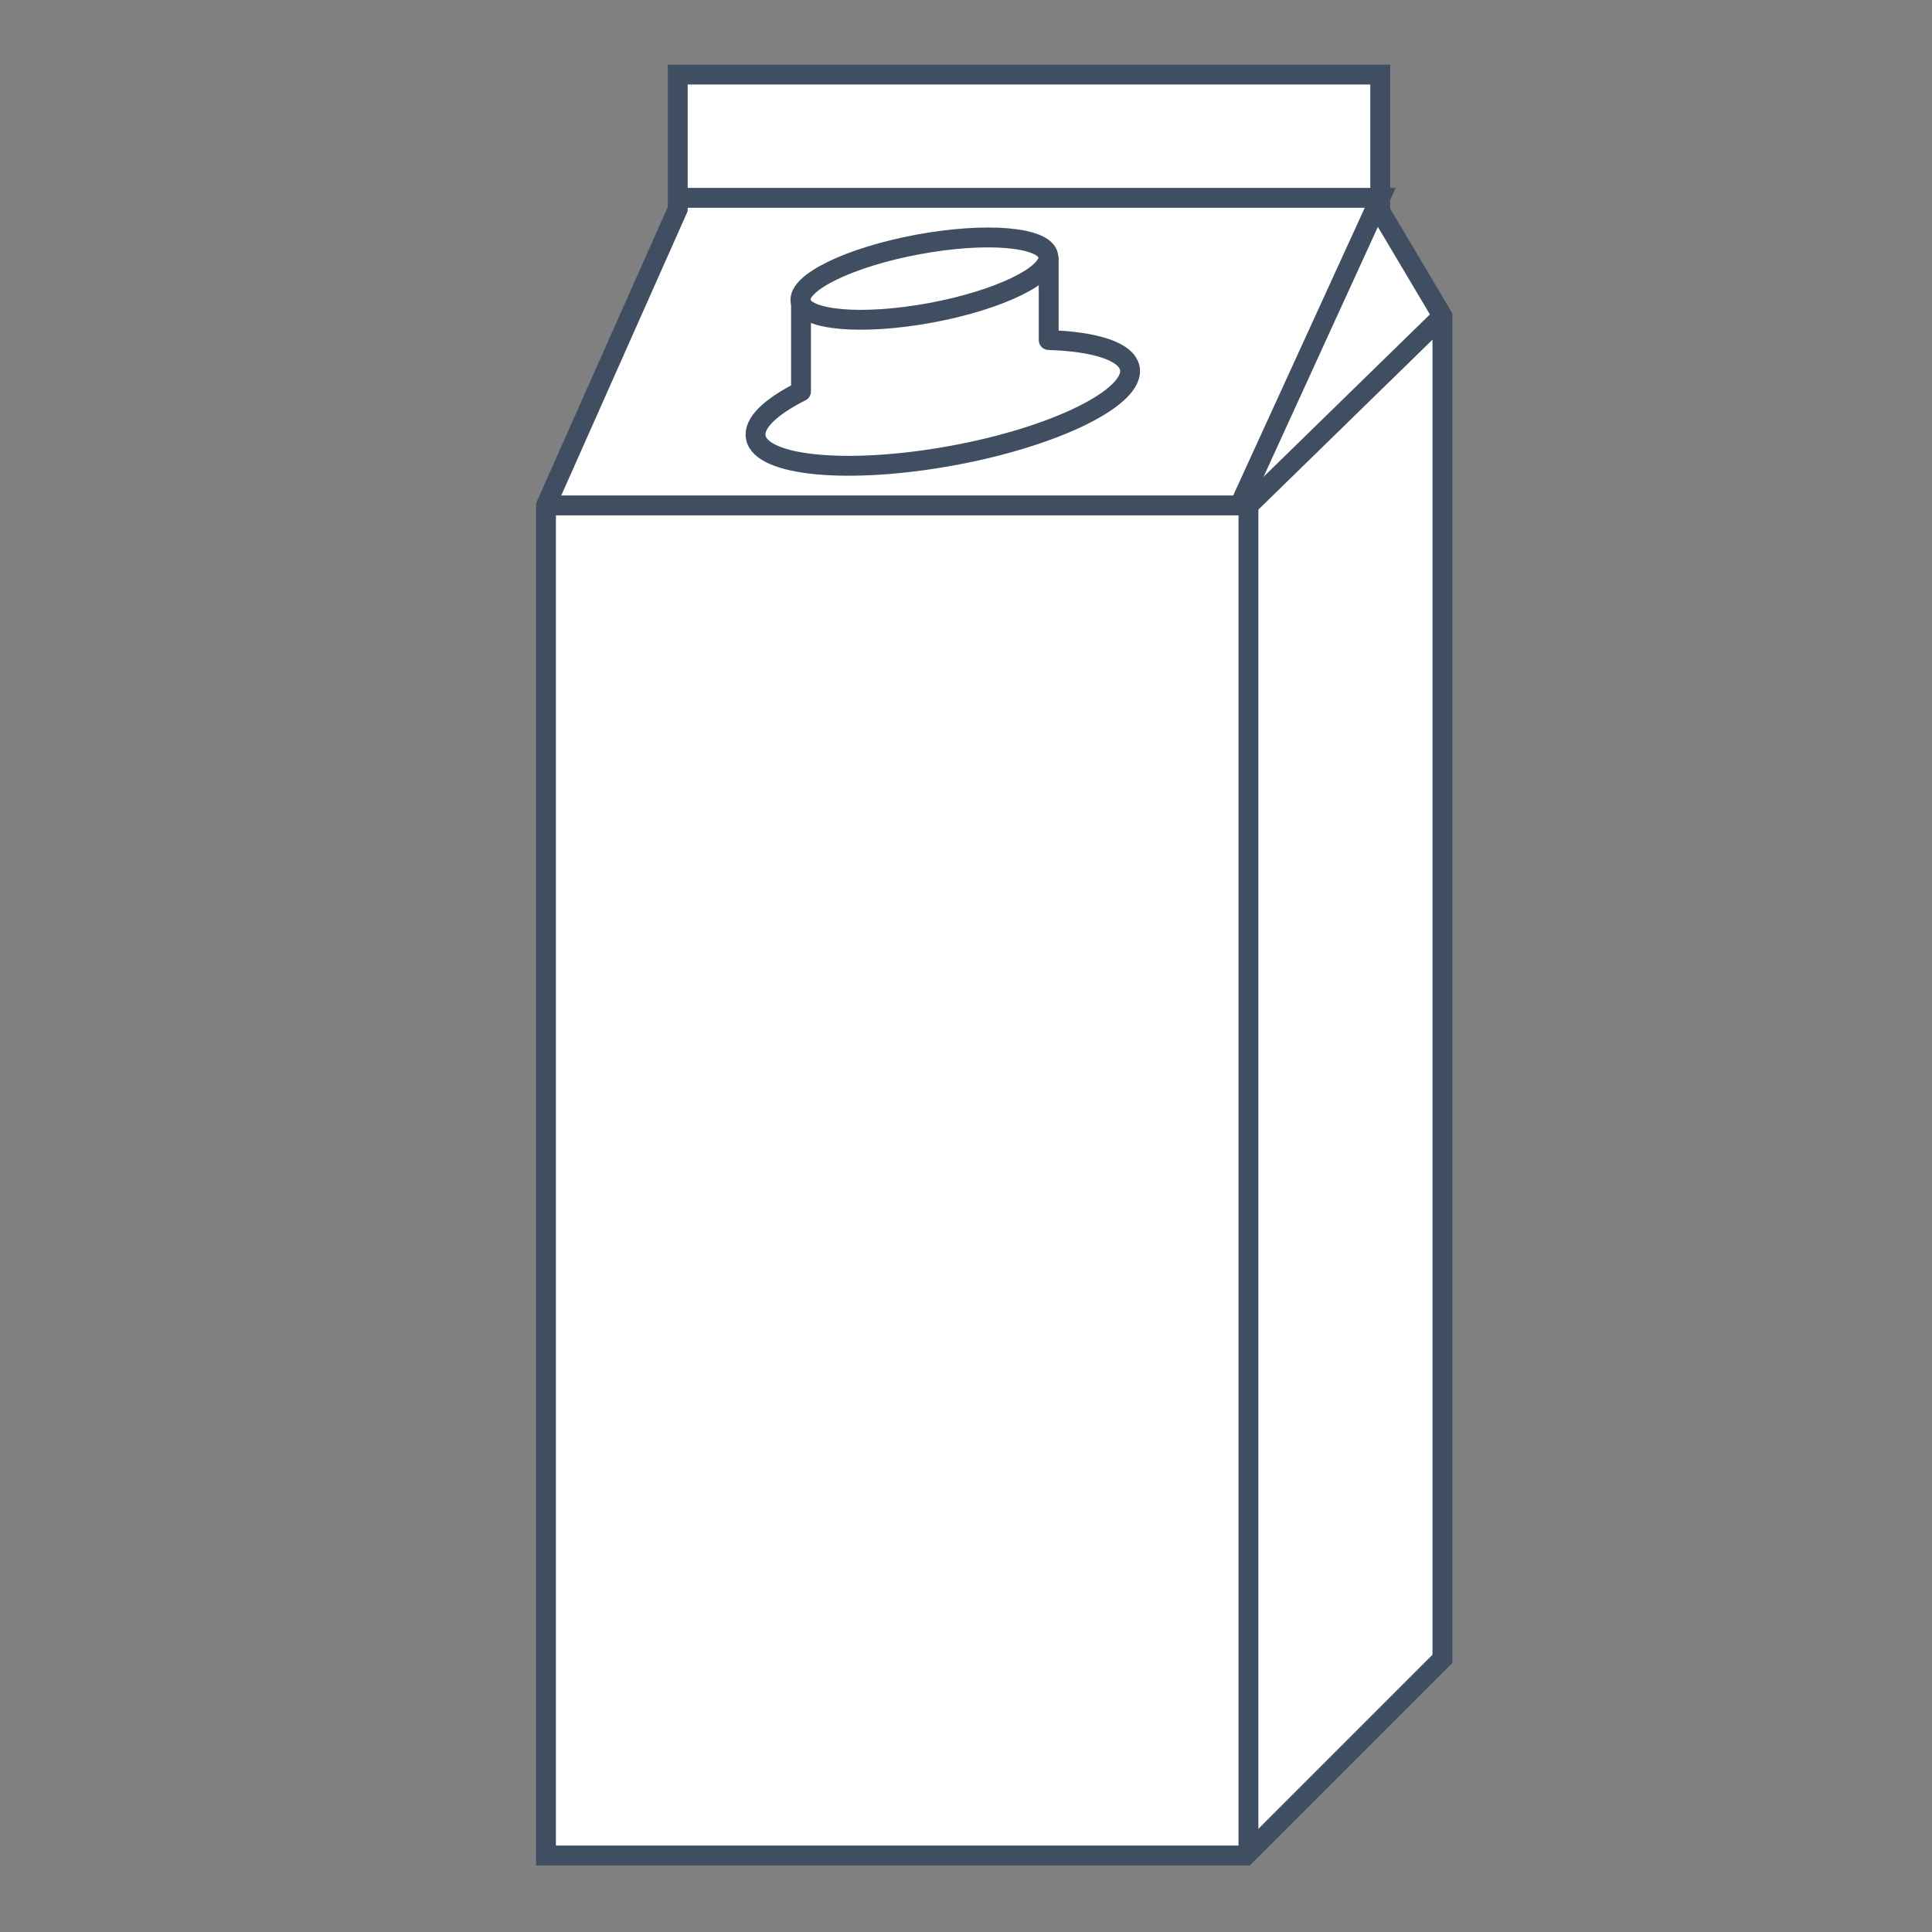
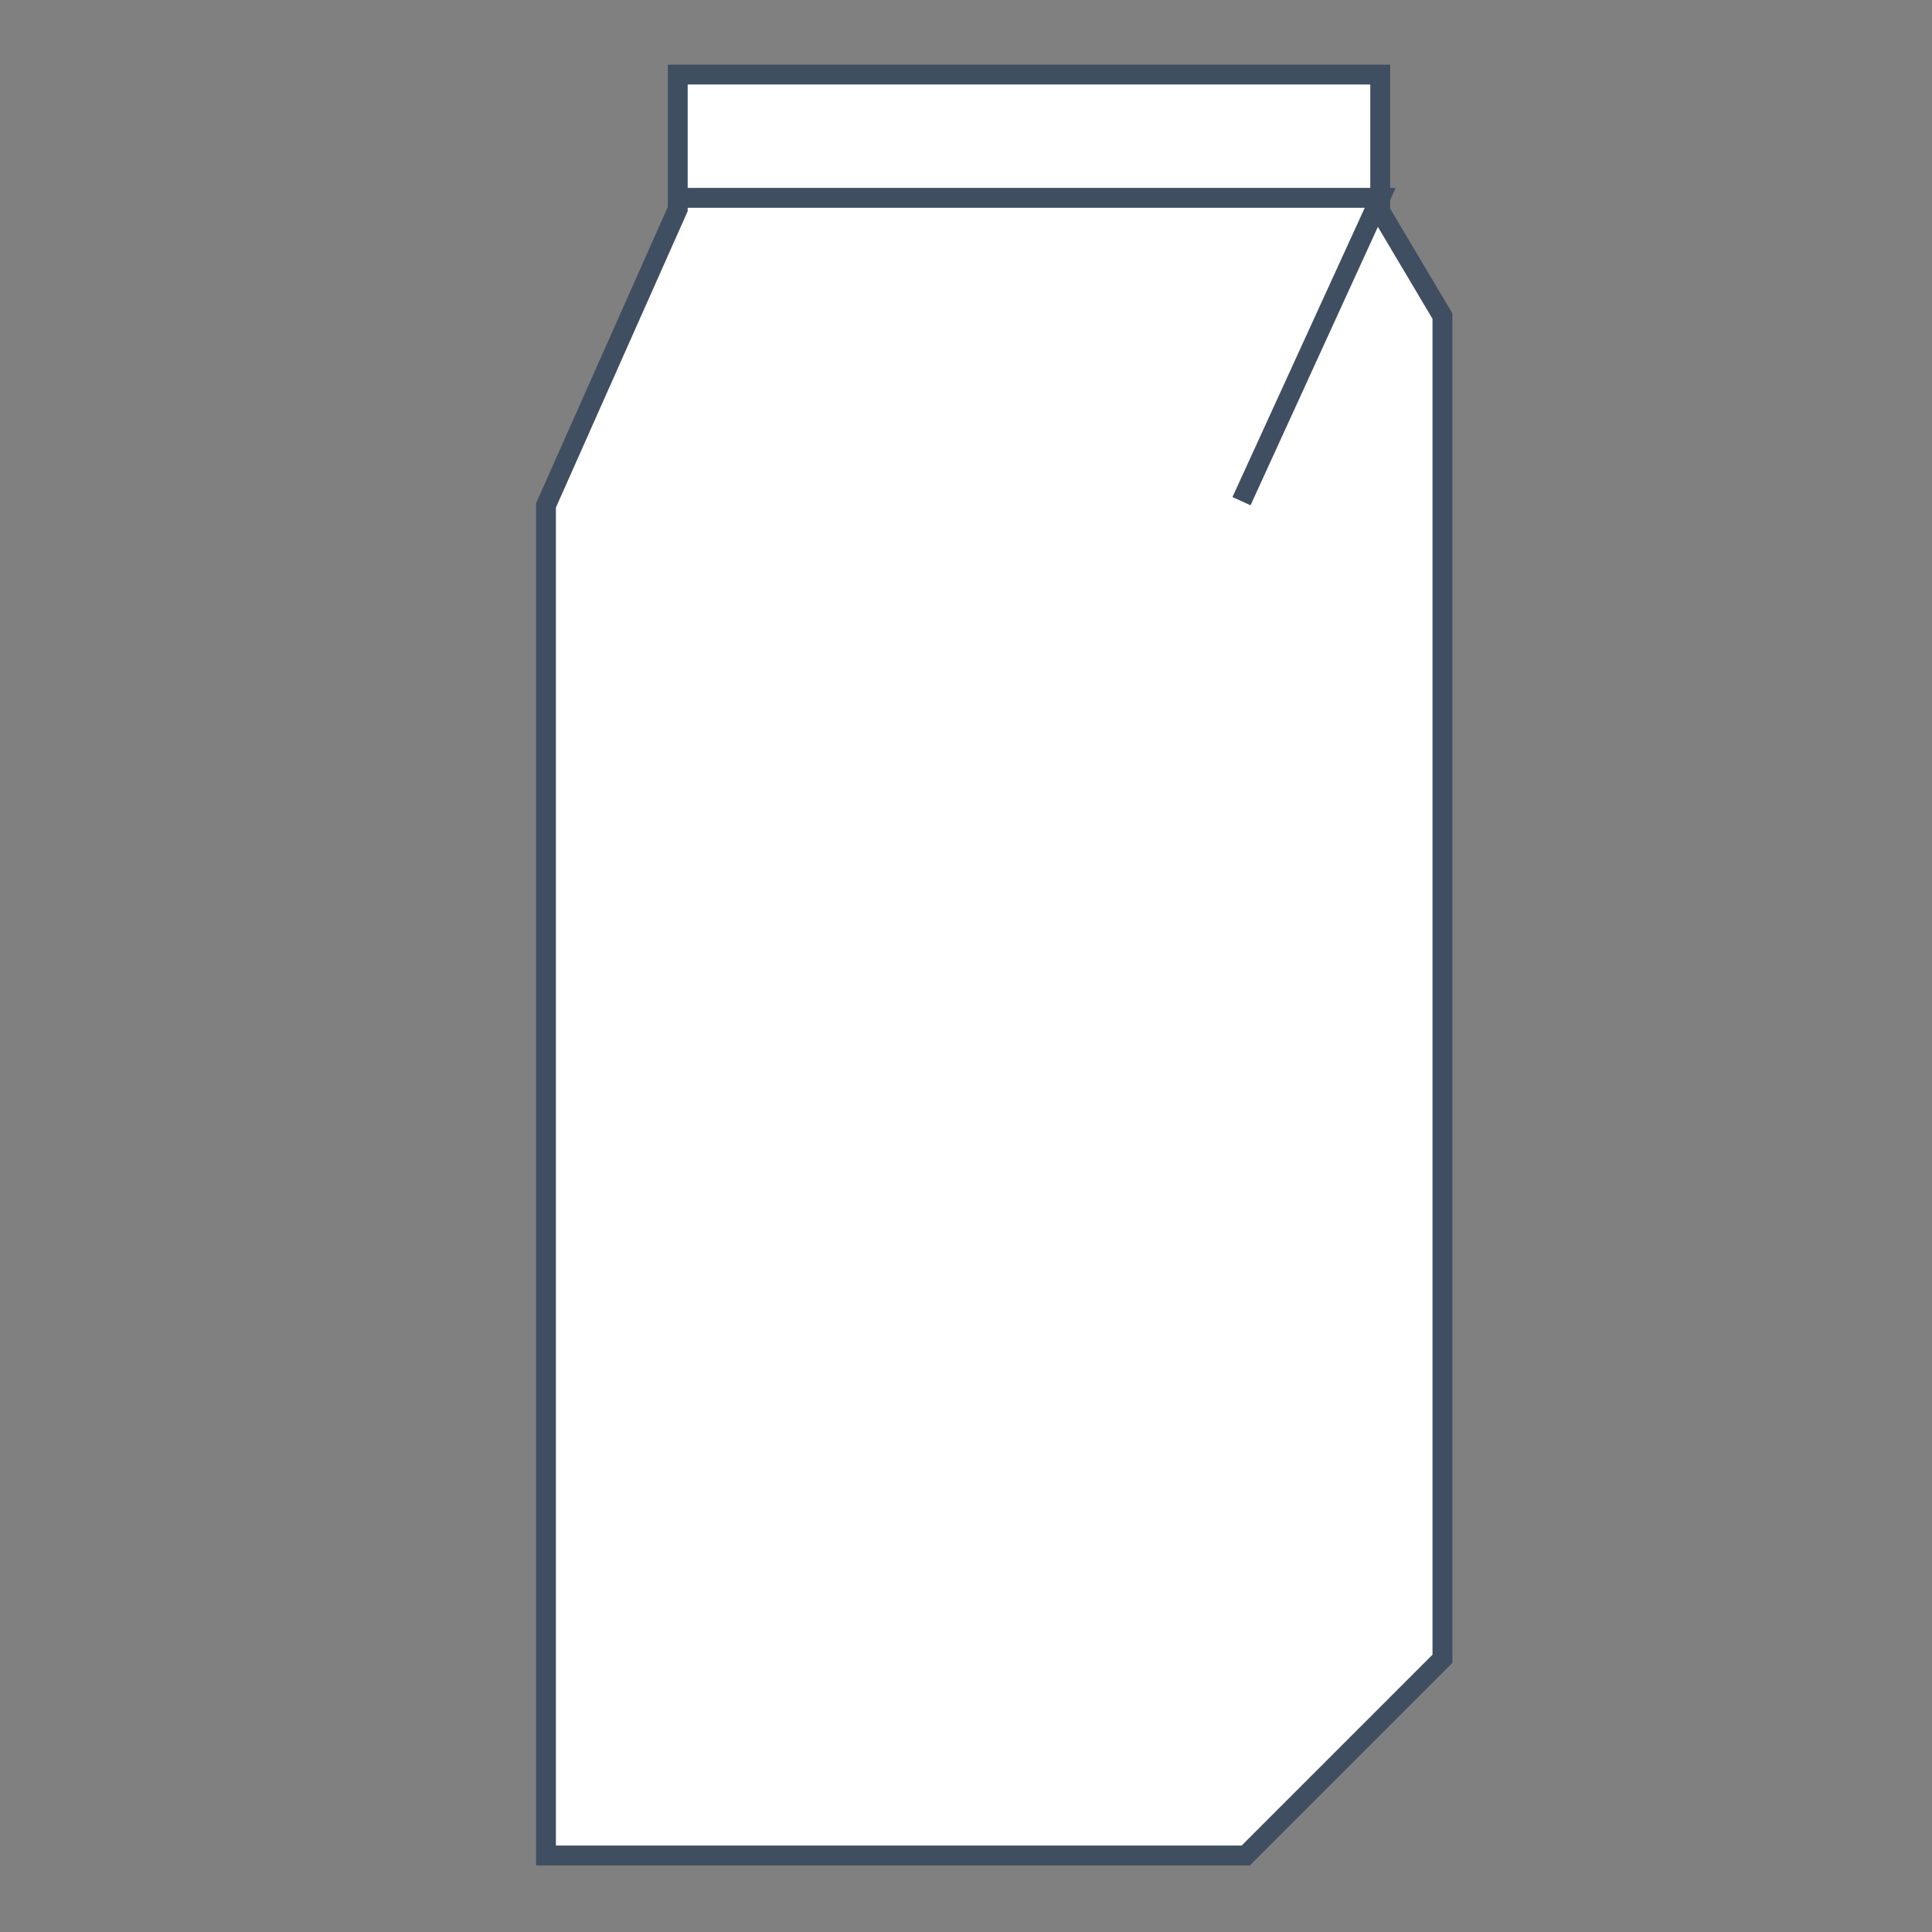
<svg xmlns="http://www.w3.org/2000/svg" version="1.1" id="Layer_1" x="0px" y="0px" viewBox="0 0 500 500" style="enable-background:new 0 0 500 500;" xml:space="preserve">
  <rect x="0" y="0" width="500" height="500" fill="#808080" stroke="none" />
  <style type="text/css"> .st0{fill:#FFFFFF;} .st1{fill:none;stroke:#3F4E61;stroke-width:5.141;stroke-miterlimit:10;} .st2{fill:none;stroke:#3F4E61;stroke-width:5.142;stroke-miterlimit:10.001;} .st3{fill:none;stroke:#3F4E61;stroke-width:5.141;stroke-linecap:round;stroke-linejoin:round;stroke-miterlimit:10;} </style>
  <g>
    <polygon class="st0" points="323.1,480.2 373.3,429.3 373.3,81.8 357.2,54.7 357.2,19.3 175.4,19.3 175.4,51.2 141.3,130.8 141.3,480.2 " />
    <g>
      <polygon class="st1" points="175.4,54.1 175.4,19.3 357.2,19.3 357.2,54.7 373.3,81.8 373.3,429.3 322.4,480.2 141.3,480.2 141.3,130.8 " />
-       <ellipse transform="matrix(0.983 -0.182 0.182 0.983 -9.134 44.686)" class="st2" cx="239.3" cy="72.2" rx="32.6" ry="9" />
-       <path class="st3" d="M271.4,67v21l0,0c12,0.4,20.1,2.9,21,7.3c1.4,7.5-19.2,17.7-45.9,22.6c-26.7,4.9-49.5,2.8-50.9-4.7 c-0.7-3.7,3.8-7.9,11.7-11.9l0,0V78.1" />
-       <polyline class="st1" points="141.3,130.8 323.1,130.8 373.3,81.8 " />
-       <line class="st1" x1="323.1" y1="130.8" x2="323.1" y2="480.2" />
      <polyline class="st1" points="321.3,129.7 357.2,51.2 175.4,51.2 " />
    </g>
    <line class="st0" x1="357.2" y1="19.3" x2="175.4" y2="19.3" />
  </g>
</svg>